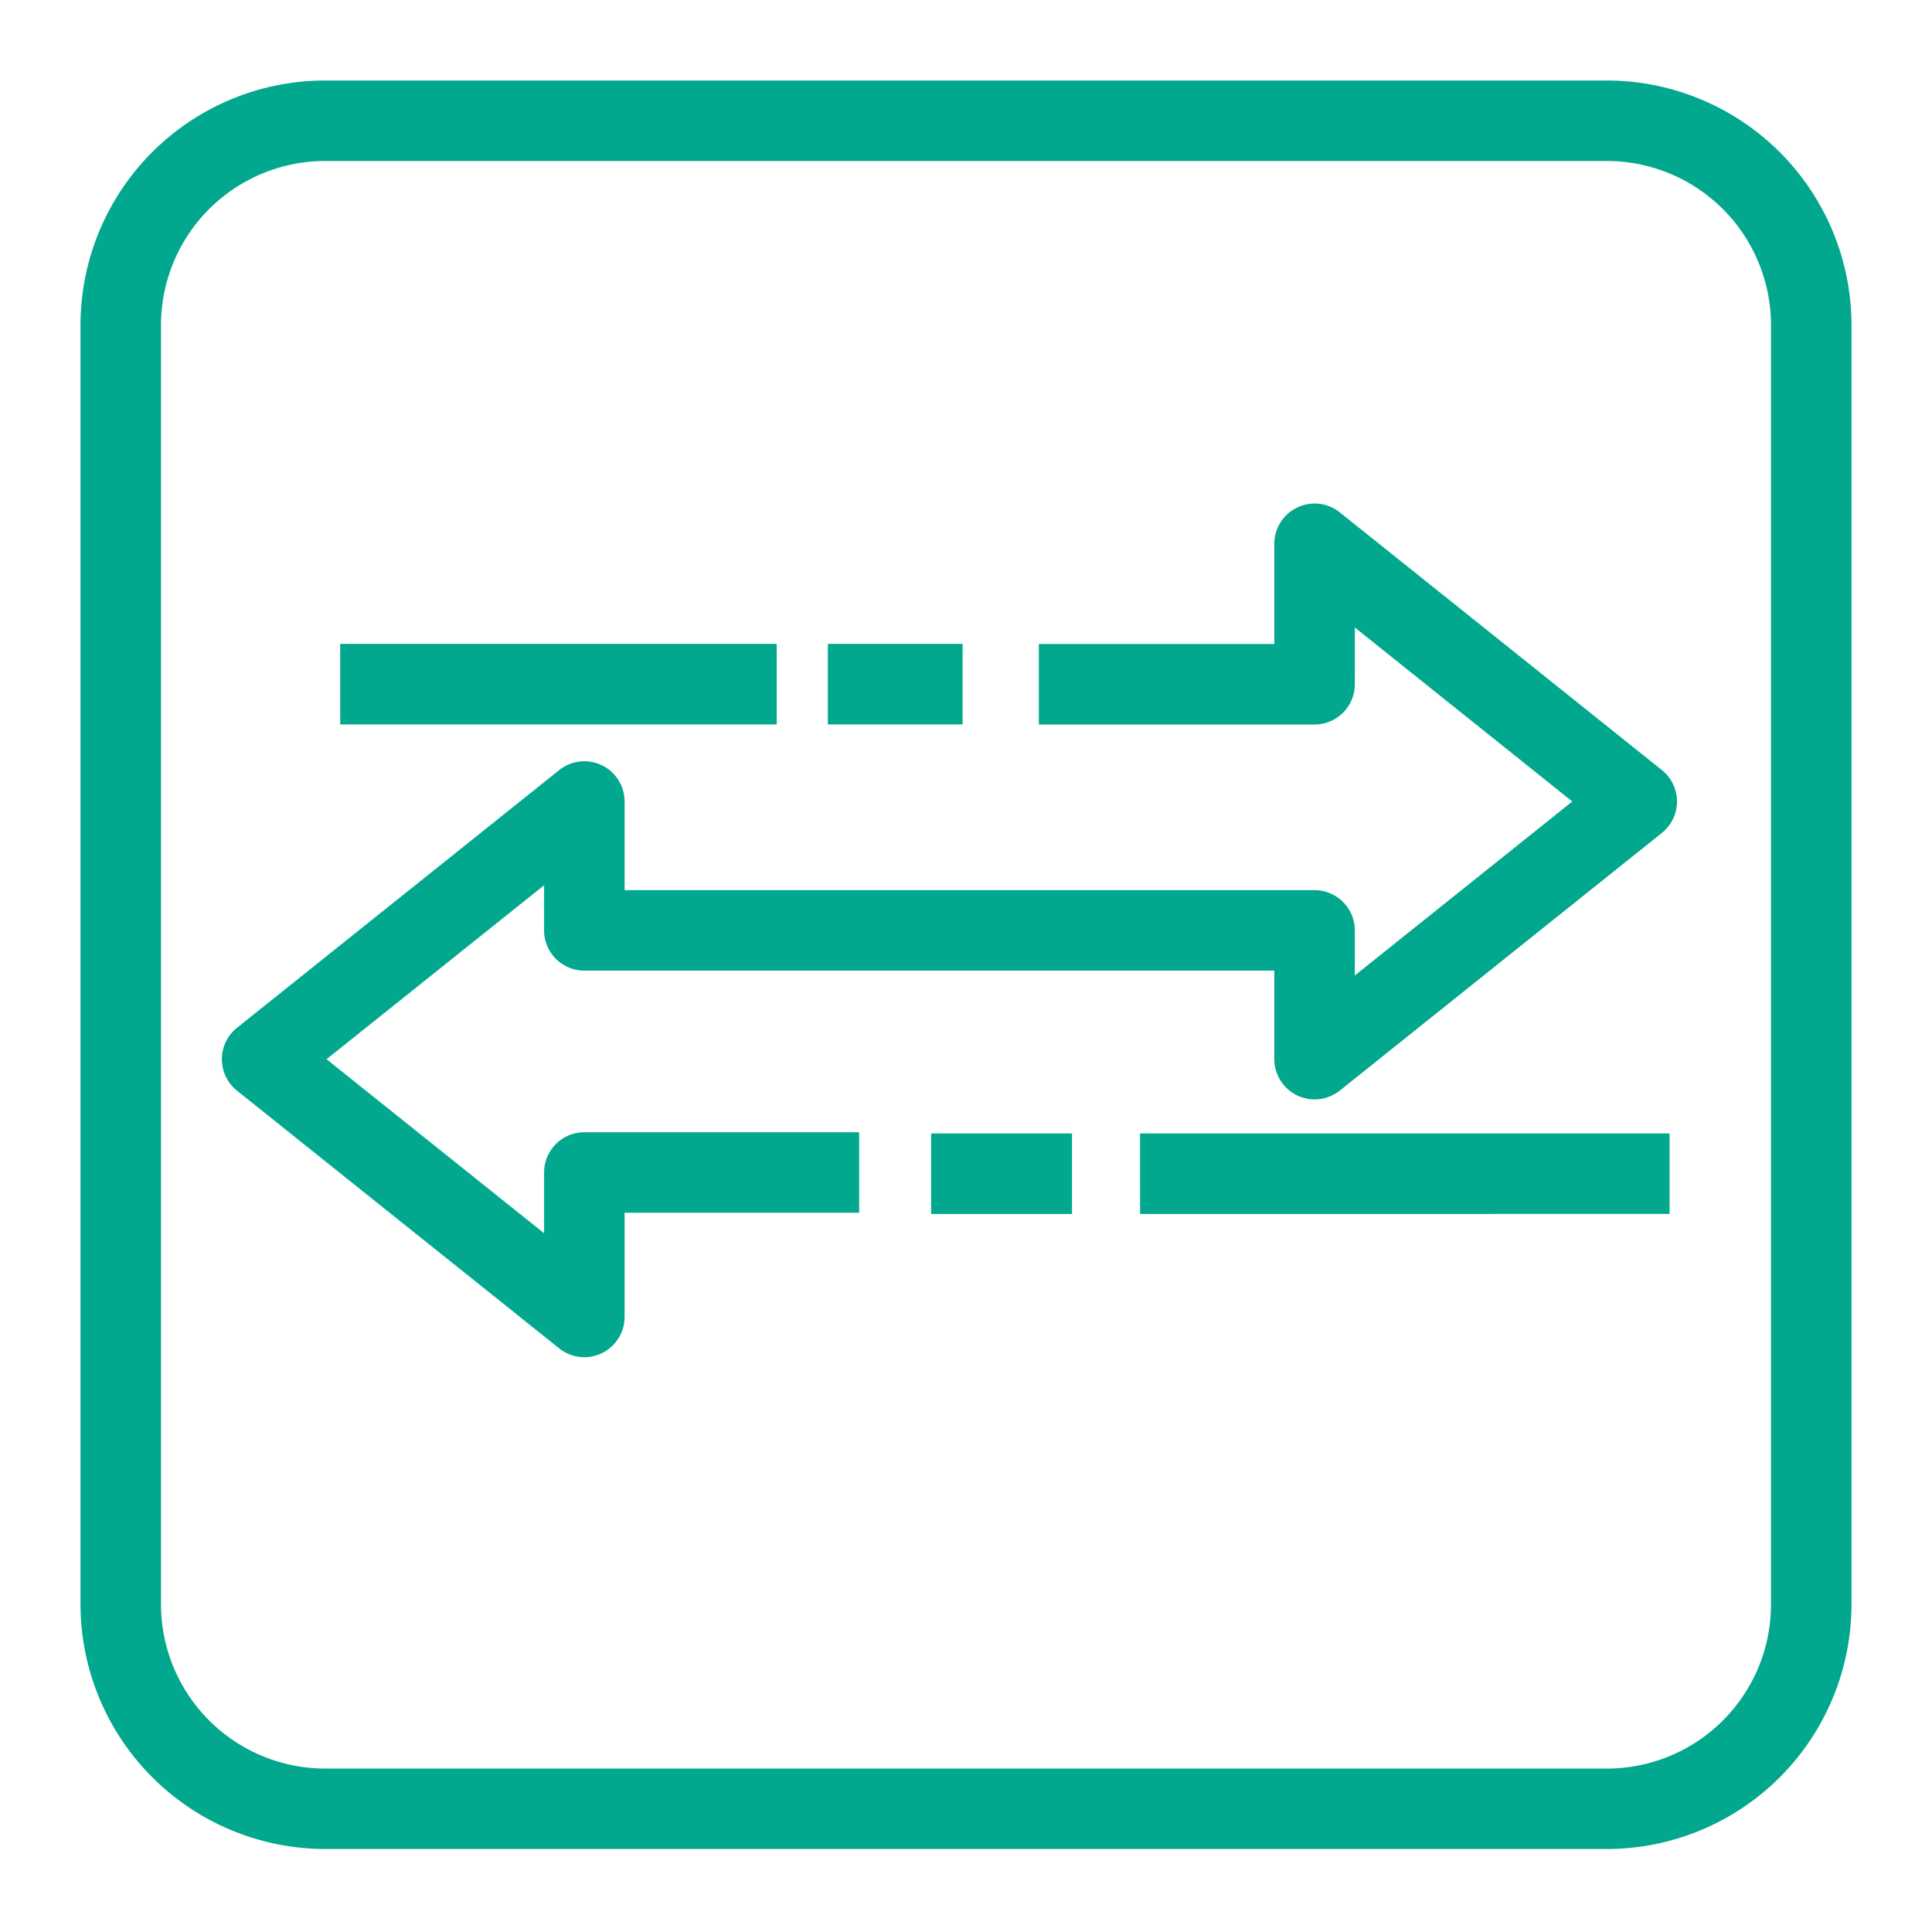
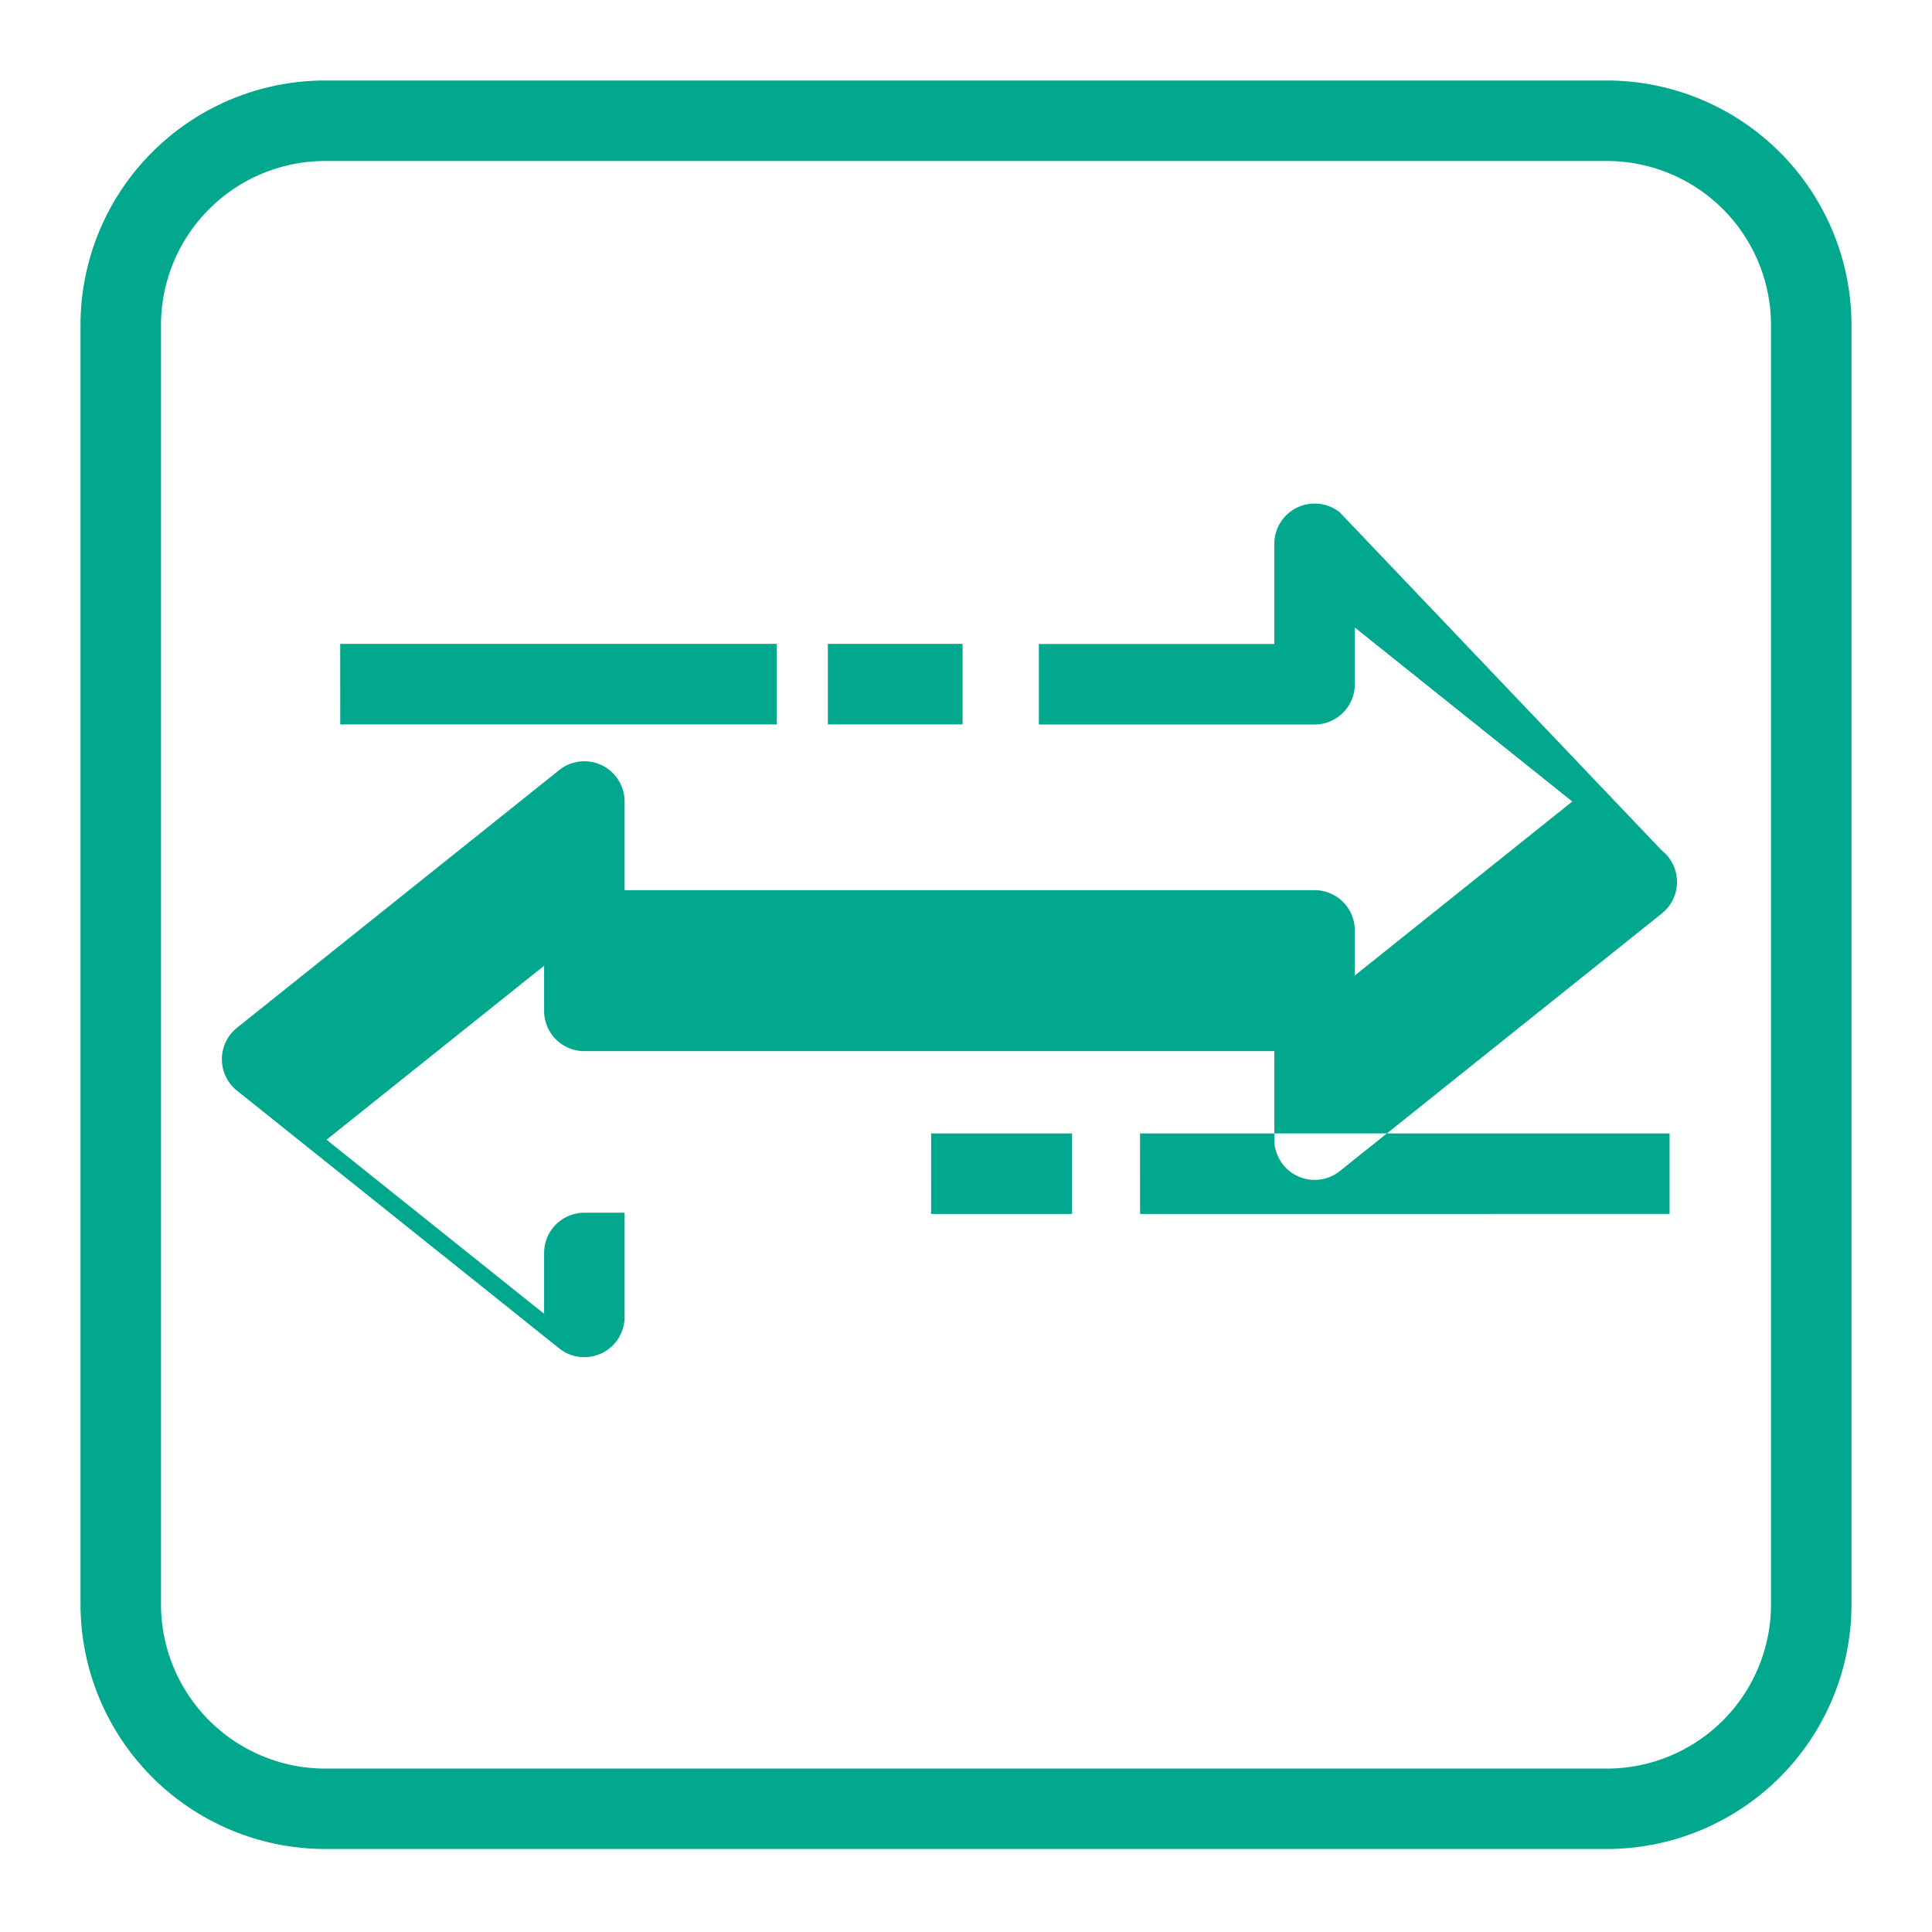
<svg xmlns="http://www.w3.org/2000/svg" viewBox="0 0 48 48">
  <title>Icon-Resource/Migration-and-Transfer/Res_AWS-Datasync_Agent_48</title>
-   <path fill="#01a88d" fill-rule="evenodd" d="M44 8.076A4.08 4.08 0 0 0 39.924 4H8.075A4.08 4.08 0 0 0 4 8.076V39.86a4.084 4.084 0 0 0 4.08 4.08h31.844A4.08 4.08 0 0 0 44 39.861zm2 0v31.786a6.083 6.083 0 0 1-6.076 6.076H8.08A6.087 6.087 0 0 1 2 39.86V8.076A6.08 6.08 0 0 1 8.075 2h31.85A6.083 6.083 0 0 1 46 8.076m-12.715 4.652a1.002 1.002 0 0 0-1.625.781V16h-5.85v2h6.85a1 1 0 0 0 1-1v-1.41l5.403 4.323-5.403 4.323v-1.12a1 1 0 0 0-1-1H15.518v-2.203a1 1 0 0 0-1.625-.78l-8.005 6.402a1 1 0 0 0 0 1.562l8.005 6.403a1 1 0 0 0 1.058.12 1 1 0 0 0 .567-.9v-2.59h5.827v-2h-6.827a1 1 0 0 0-1 1v1.51l-5.405-4.324 5.405-4.322v1.121a1 1 0 0 0 1 1H31.66v2.201a1.002 1.002 0 0 0 1.625.781l8.004-6.403a1 1 0 0 0 0-1.562zm-4.96 17.432H41.48v-2H28.324zm-5.192 0h3.501v-2h-3.5zM8.453 17.998h10.844v-2H8.452zm12.115 0h3.348v-2h-3.348z" />
+   <path fill="#01a88d" fill-rule="evenodd" d="M44 8.076A4.08 4.08 0 0 0 39.924 4H8.075A4.08 4.08 0 0 0 4 8.076V39.86a4.084 4.084 0 0 0 4.08 4.08h31.844A4.08 4.08 0 0 0 44 39.861zm2 0v31.786a6.083 6.083 0 0 1-6.076 6.076H8.08A6.087 6.087 0 0 1 2 39.86V8.076A6.08 6.08 0 0 1 8.075 2h31.85A6.083 6.083 0 0 1 46 8.076m-12.715 4.652a1.002 1.002 0 0 0-1.625.781V16h-5.85v2h6.85a1 1 0 0 0 1-1v-1.41l5.403 4.323-5.403 4.323v-1.12a1 1 0 0 0-1-1H15.518v-2.203a1 1 0 0 0-1.625-.78l-8.005 6.402a1 1 0 0 0 0 1.562l8.005 6.403a1 1 0 0 0 1.058.12 1 1 0 0 0 .567-.9v-2.59h5.827h-6.827a1 1 0 0 0-1 1v1.51l-5.405-4.324 5.405-4.322v1.121a1 1 0 0 0 1 1H31.66v2.201a1.002 1.002 0 0 0 1.625.781l8.004-6.403a1 1 0 0 0 0-1.562zm-4.96 17.432H41.48v-2H28.324zm-5.192 0h3.501v-2h-3.5zM8.453 17.998h10.844v-2H8.452zm12.115 0h3.348v-2h-3.348z" />
</svg>